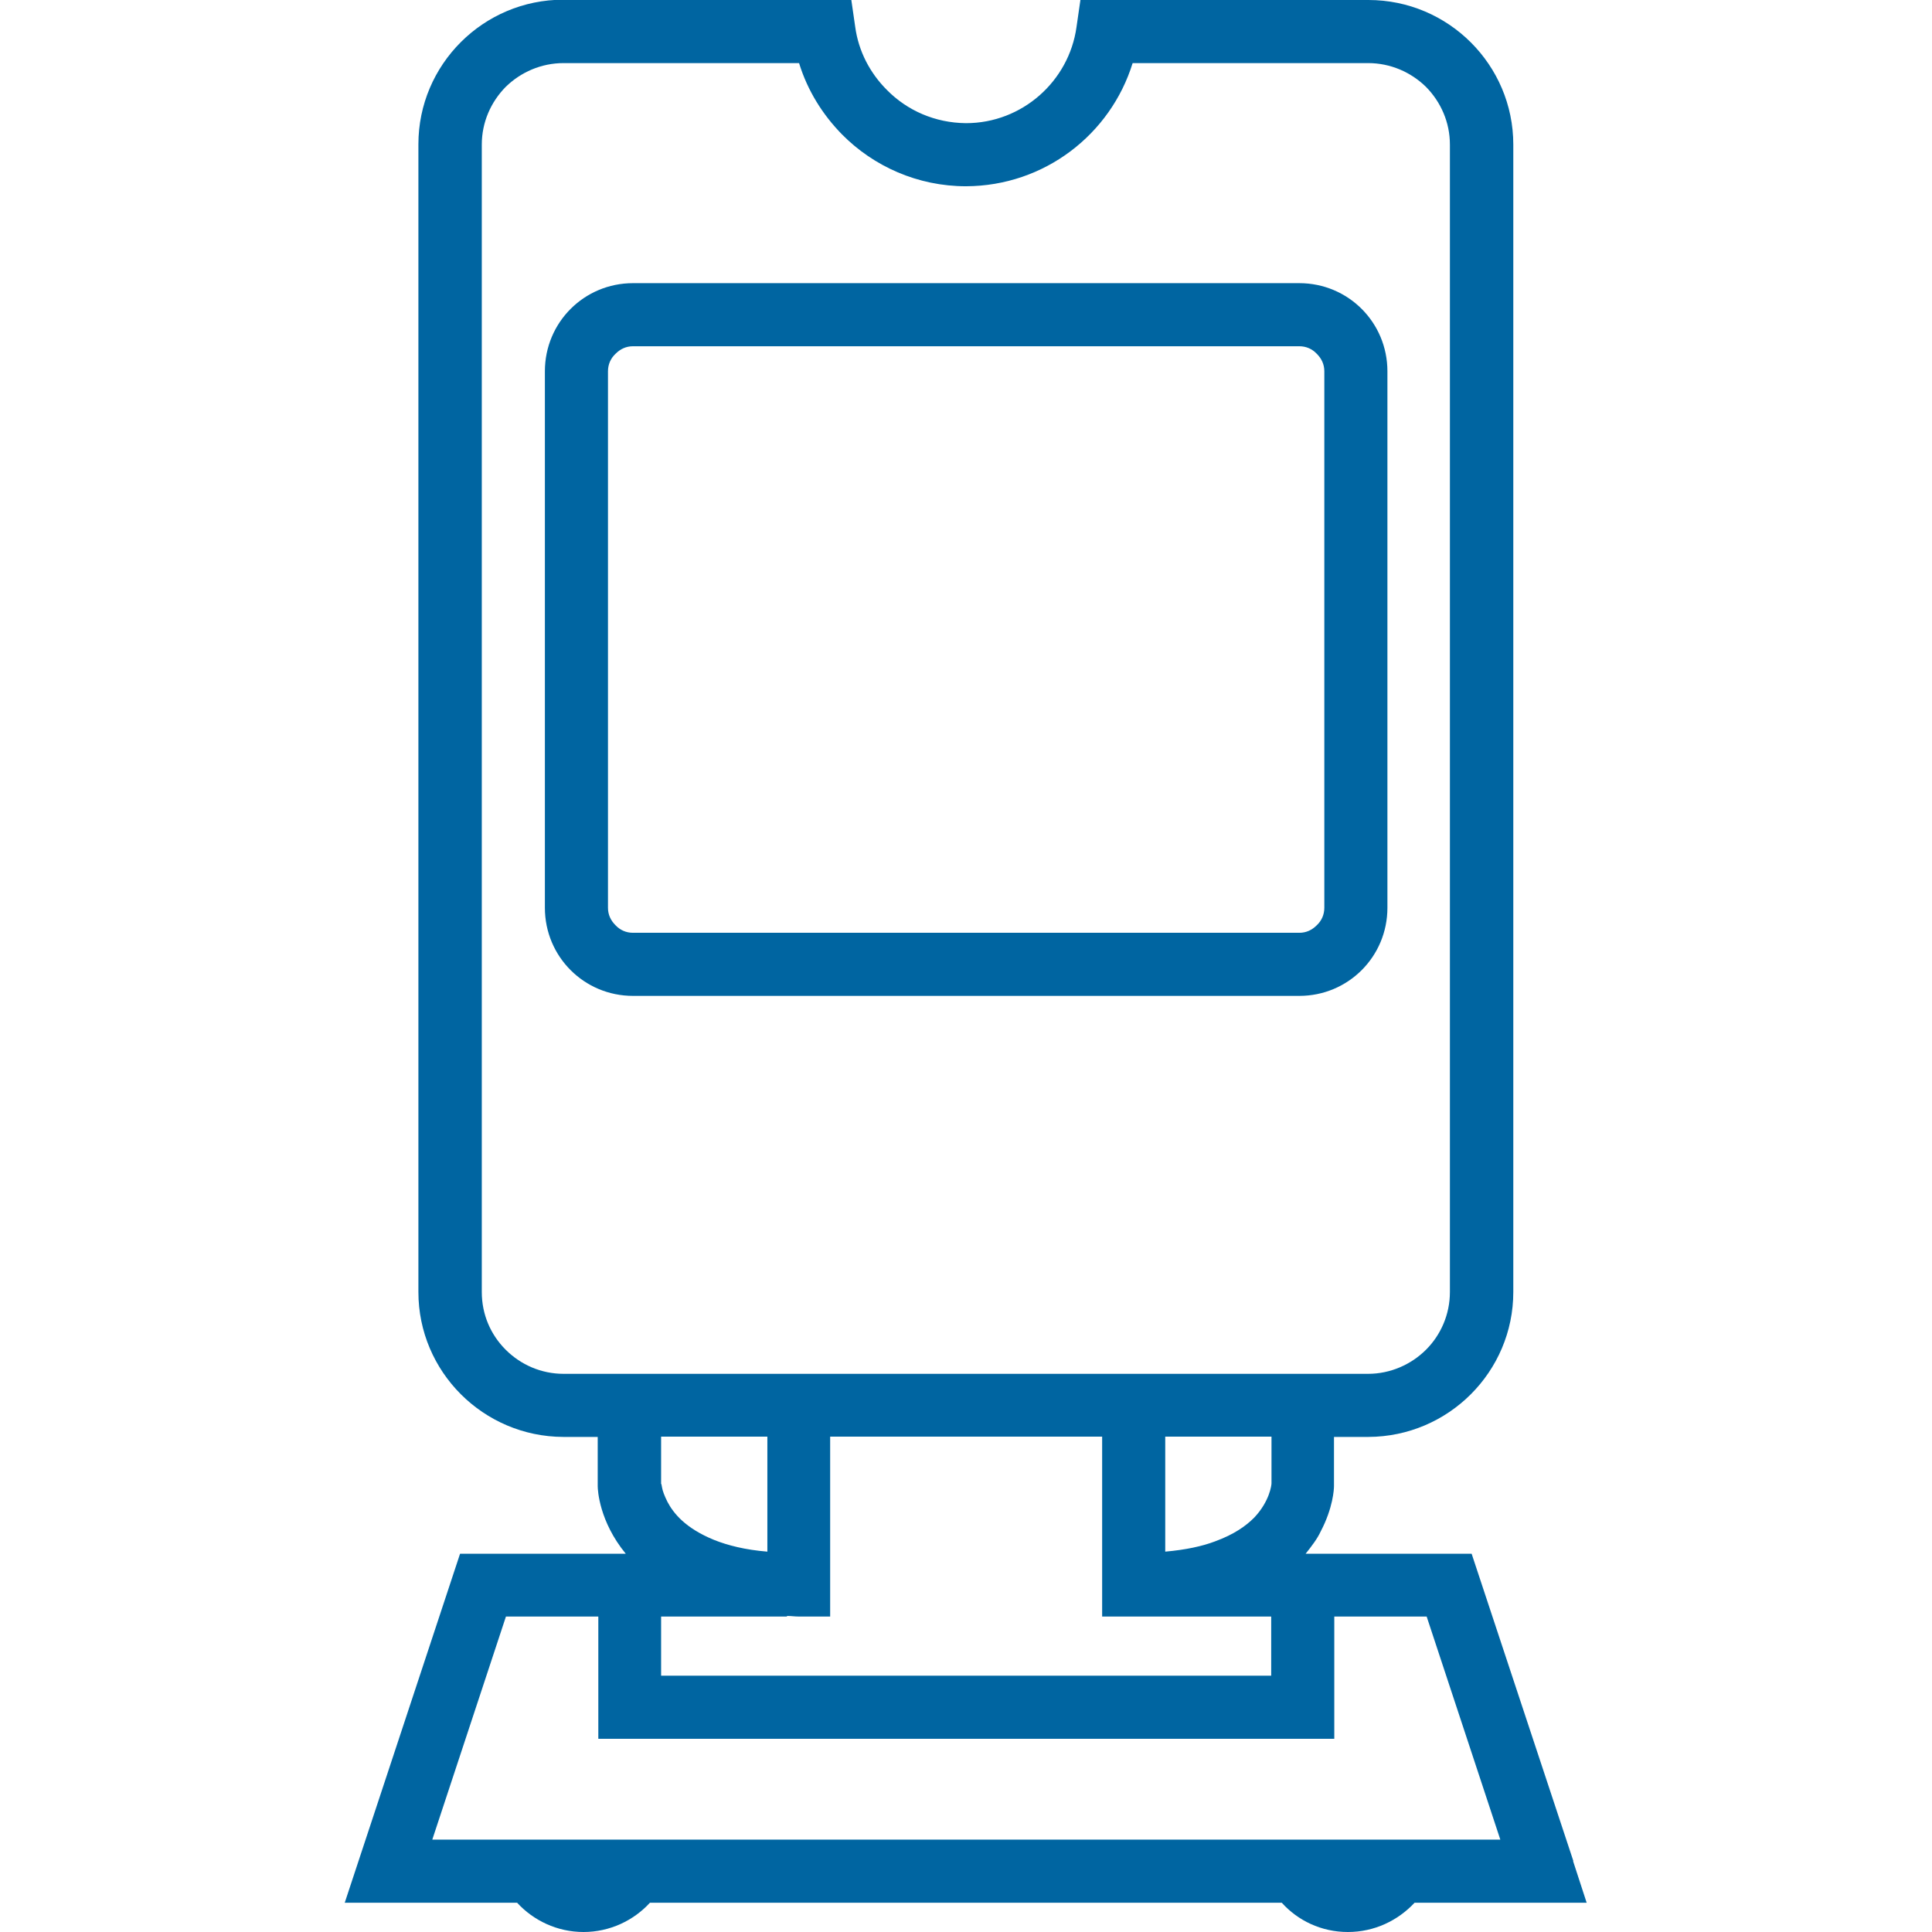
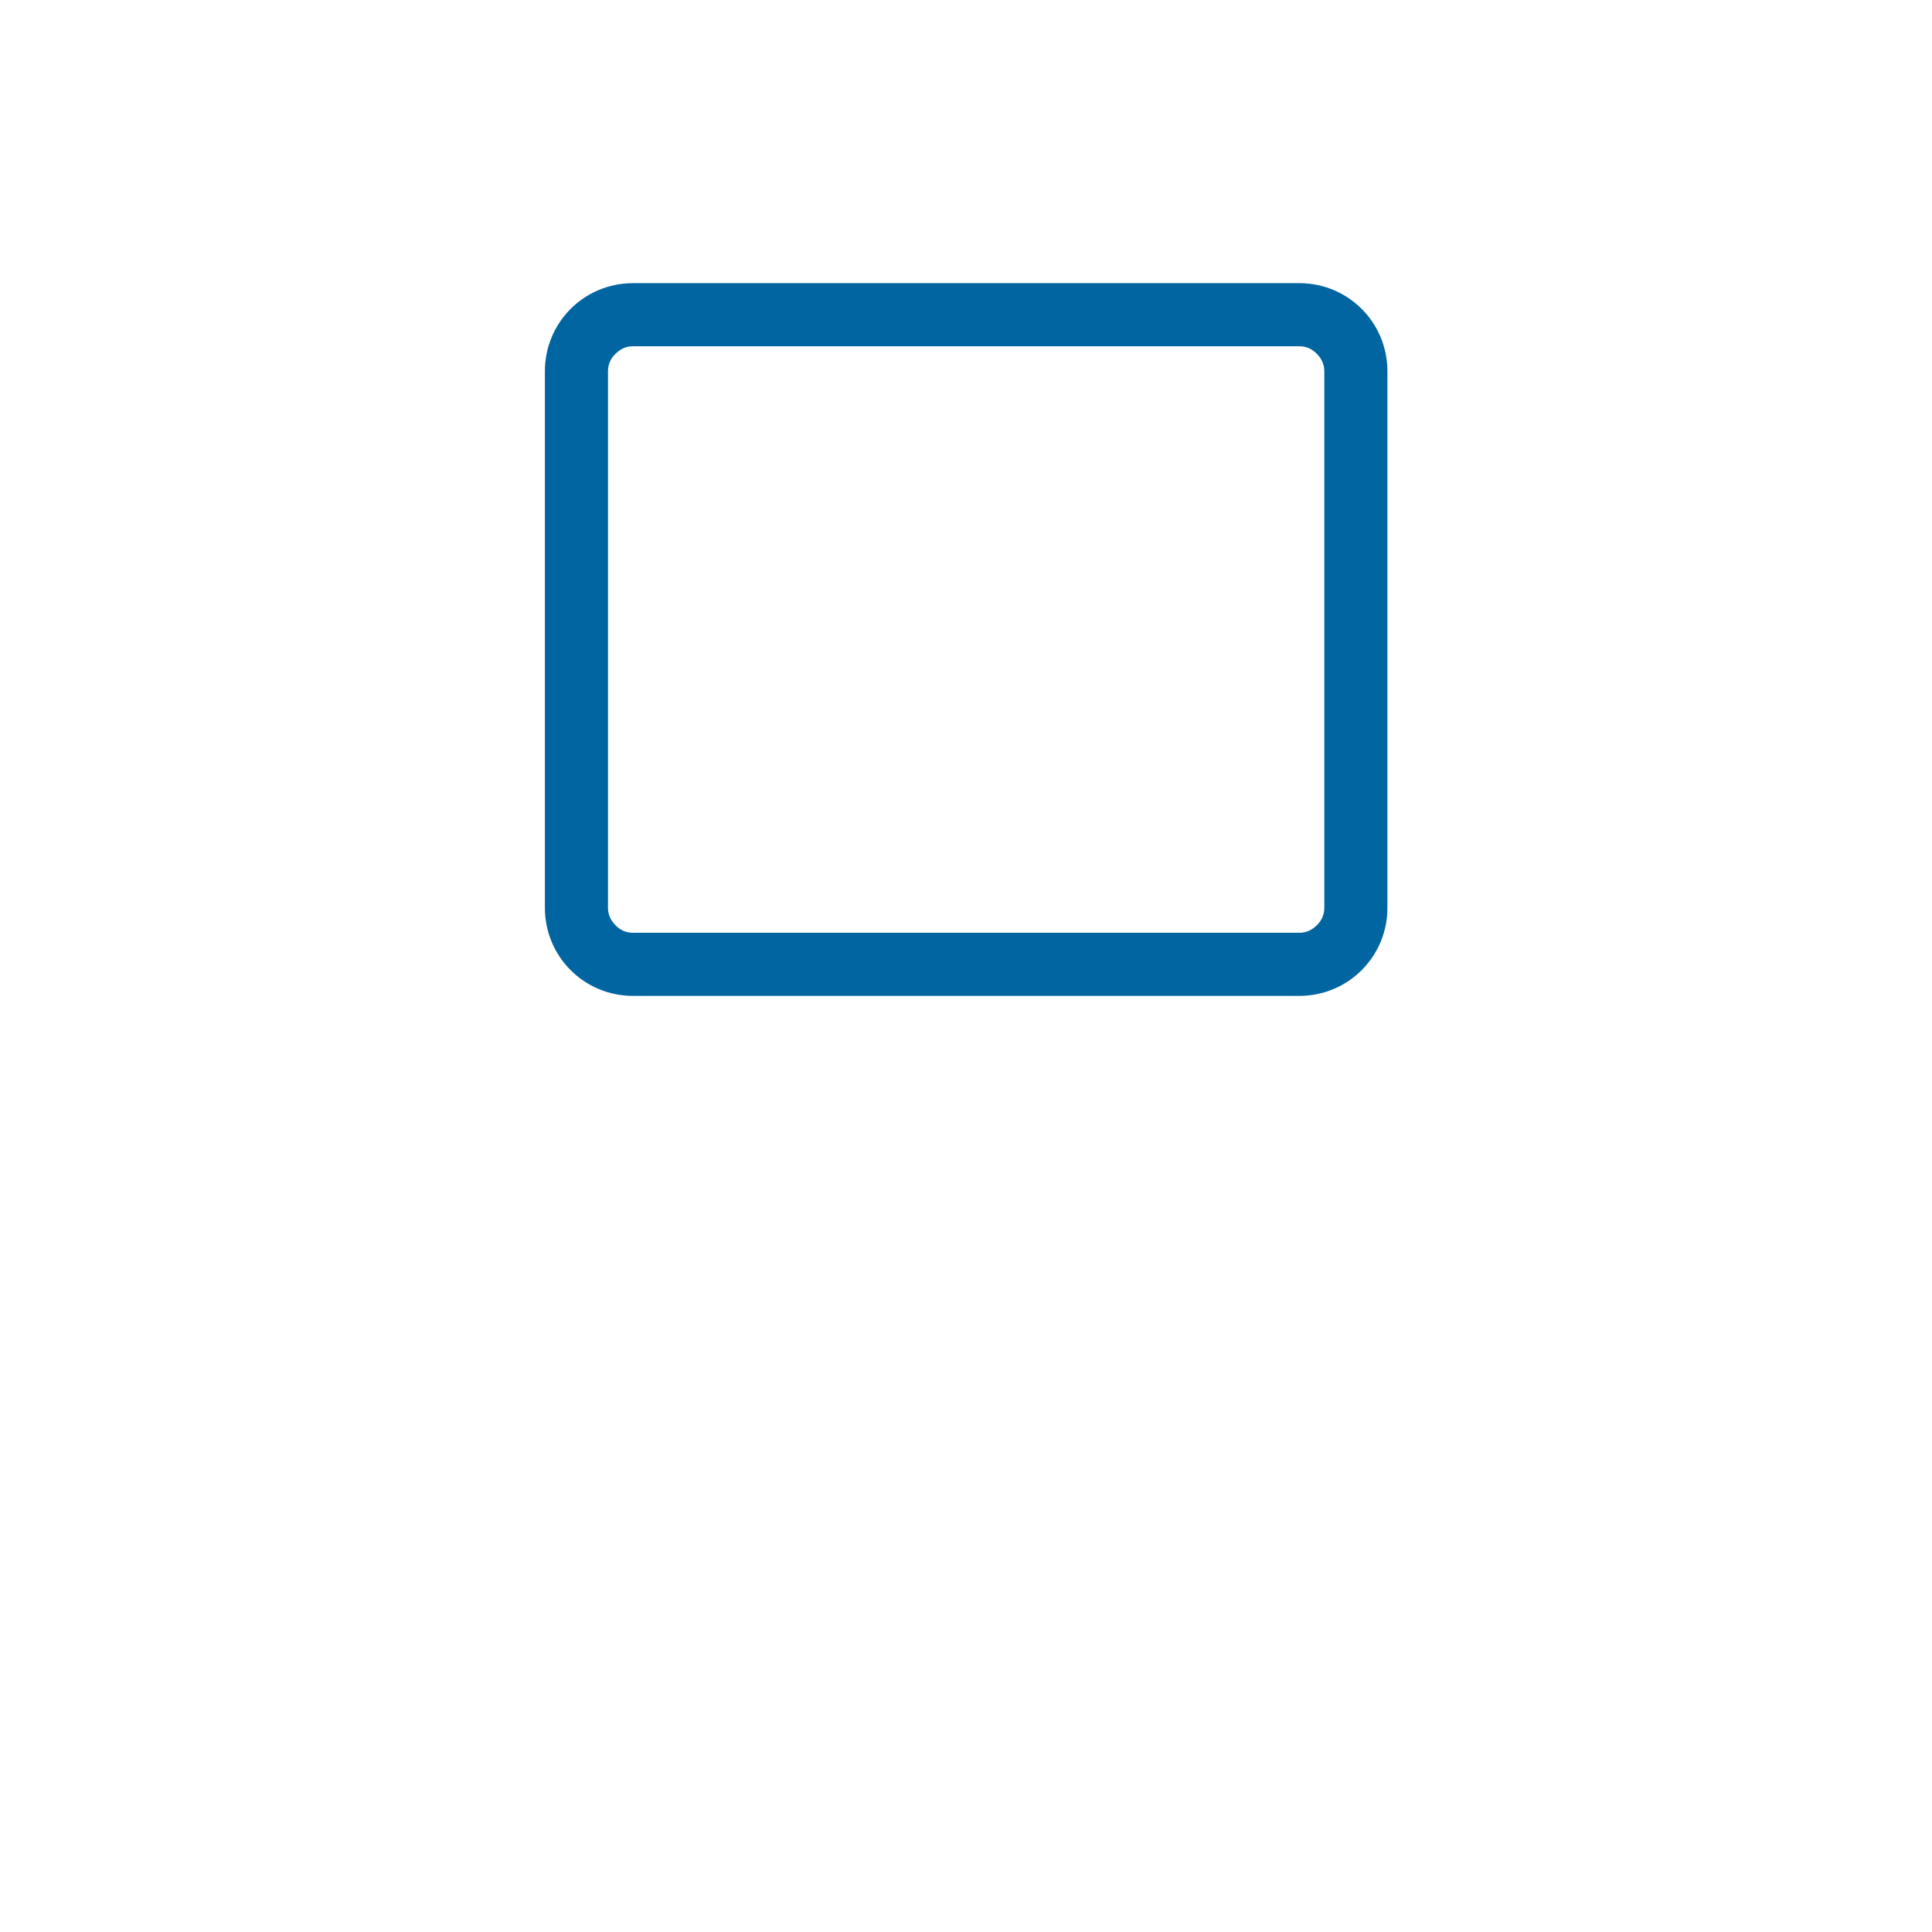
<svg xmlns="http://www.w3.org/2000/svg" id="Design" viewBox="0 0 64 64">
  <defs>
    <style> .cls-1 { fill: #0065a1; } </style>
  </defs>
-   <path class="cls-1" d="M52.12,61.65l-3.37-10.18h-5.5c.2-.25,.39-.5,.5-.74,.41-.78,.44-1.4,.44-1.5v-1.63h1.14c2.65-.01,4.8-2.16,4.8-4.8V4.79c0-2.64-2.15-4.79-4.8-4.79h-9.54l-.13,.9c-.25,1.79-1.8,3.18-3.66,3.18-1.03-.01-1.95-.42-2.62-1.1-.56-.56-.94-1.28-1.05-2.09l-.13-.9h-9.54c-2.65,0-4.8,2.15-4.8,4.79V42.8c0,2.64,2.15,4.79,4.8,4.8h1.14v1.63c0,.13,.05,1.17,.93,2.24h-5.49l-3.82,11.56h5.71c.54,.59,1.33,.97,2.2,.97s1.66-.38,2.2-.97h20.93c.53,.59,1.31,.97,2.19,.97s1.66-.38,2.21-.97h5.7l-.45-1.38ZM18.67,45.51c-.74,0-1.42-.3-1.92-.8s-.79-1.17-.79-1.91V4.79c0-.74,.3-1.41,.79-1.91,.5-.49,1.18-.79,1.92-.79h7.8c.28,.91,.78,1.71,1.43,2.37,1.04,1.05,2.5,1.71,4.1,1.71,2.6-.01,4.79-1.72,5.52-4.08h7.8c.74,0,1.42,.3,1.92,.79,.49,.5,.79,1.17,.79,1.91V42.8c0,.74-.3,1.42-.79,1.91s-1.18,.8-1.92,.8H18.67Zm7.4,8.04v-.02c.14,0,.25,.02,.39,.02h1.04v-5.96h9.01v5.96h5.6v1.96H21.9v-1.96h4.17Zm-4.17-4.39v-1.57h3.52v3.81c-.74-.06-1.32-.21-1.77-.39-.95-.39-1.34-.88-1.54-1.26-.1-.2-.16-.36-.18-.48l-.02-.11Zm19.64,1.12c-.27,.27-.66,.55-1.29,.78-.42,.16-.97,.28-1.65,.34v-3.81h3.52v1.55c0,.05-.06,.59-.57,1.13Zm-27.22,10.66l2.44-7.39h3.06v4.05h24.38v-4.05h3.06l2.44,7.39H14.31Z" />
  <path class="cls-1" d="M45.96,14.63v-2.33c0-1.62-1.3-2.92-2.92-2.92H20.97c-1.62,0-2.92,1.3-2.92,2.92V30.07c0,1.62,1.3,2.92,2.92,2.92h22.07c1.62,0,2.92-1.3,2.92-2.92V14.63Zm-2.09,15.44c0,.23-.09,.43-.25,.58-.16,.16-.35,.25-.58,.25H20.97c-.23,0-.43-.09-.58-.25-.16-.16-.25-.35-.25-.58V12.3c0-.23,.09-.43,.25-.58,.16-.16,.35-.25,.58-.25h22.07c.23,0,.43,.09,.58,.25,.16,.16,.25,.35,.25,.58V30.07Z" />
</svg>